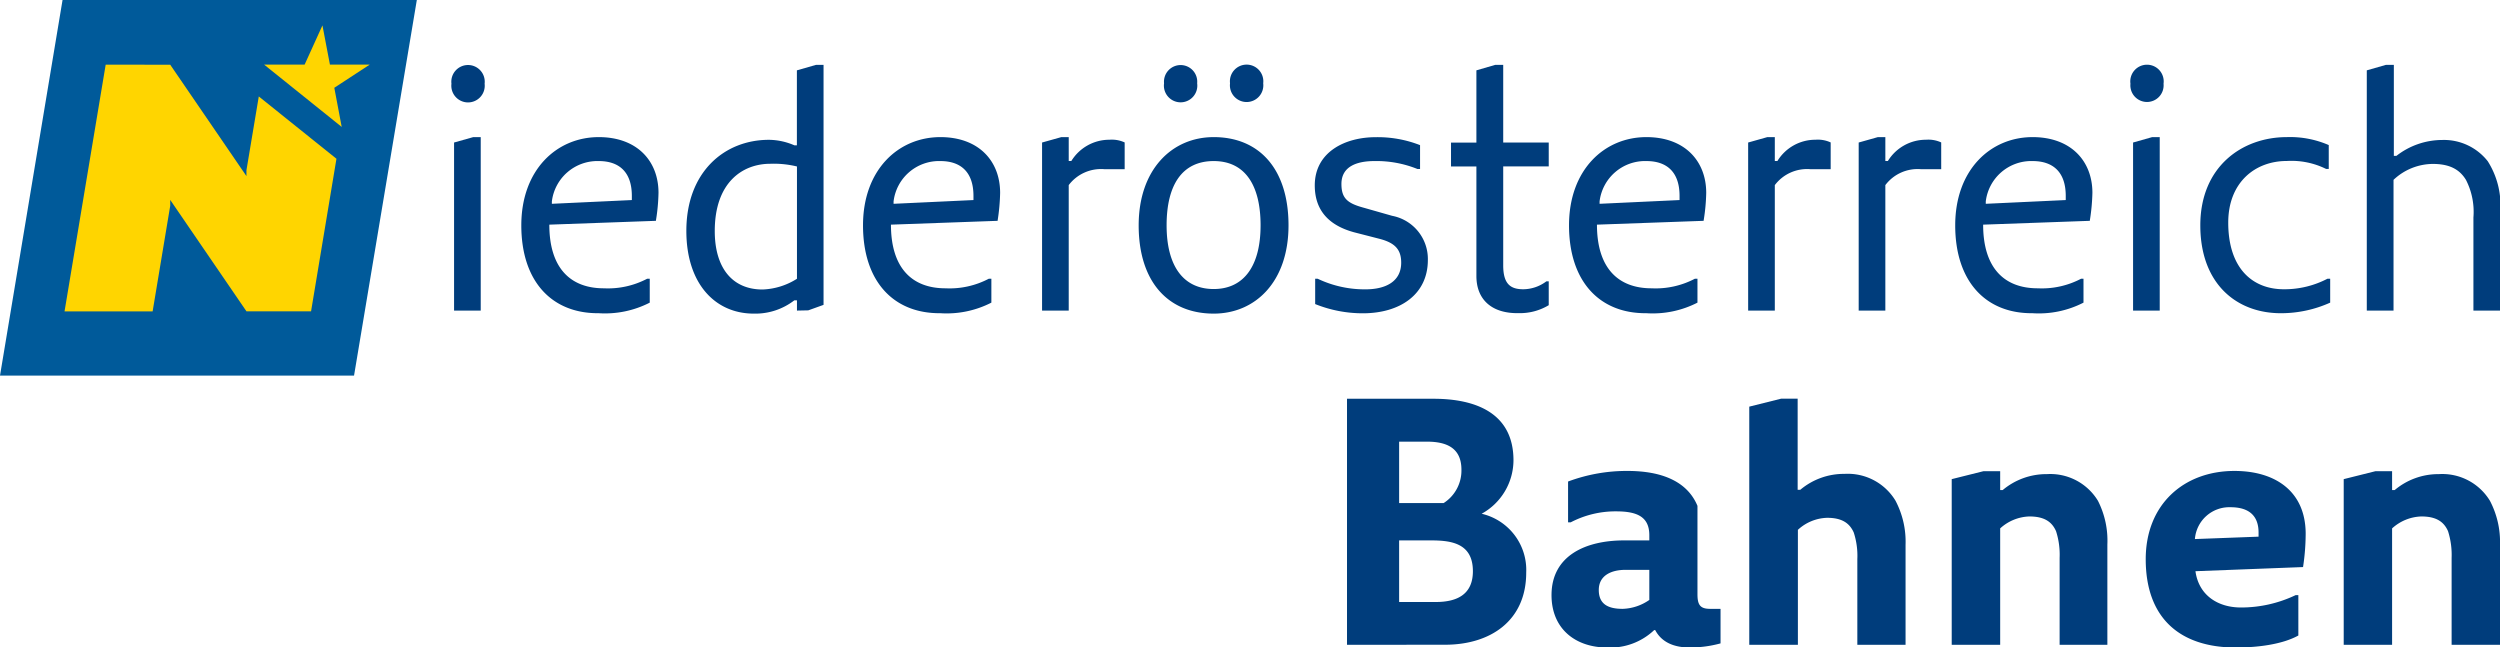
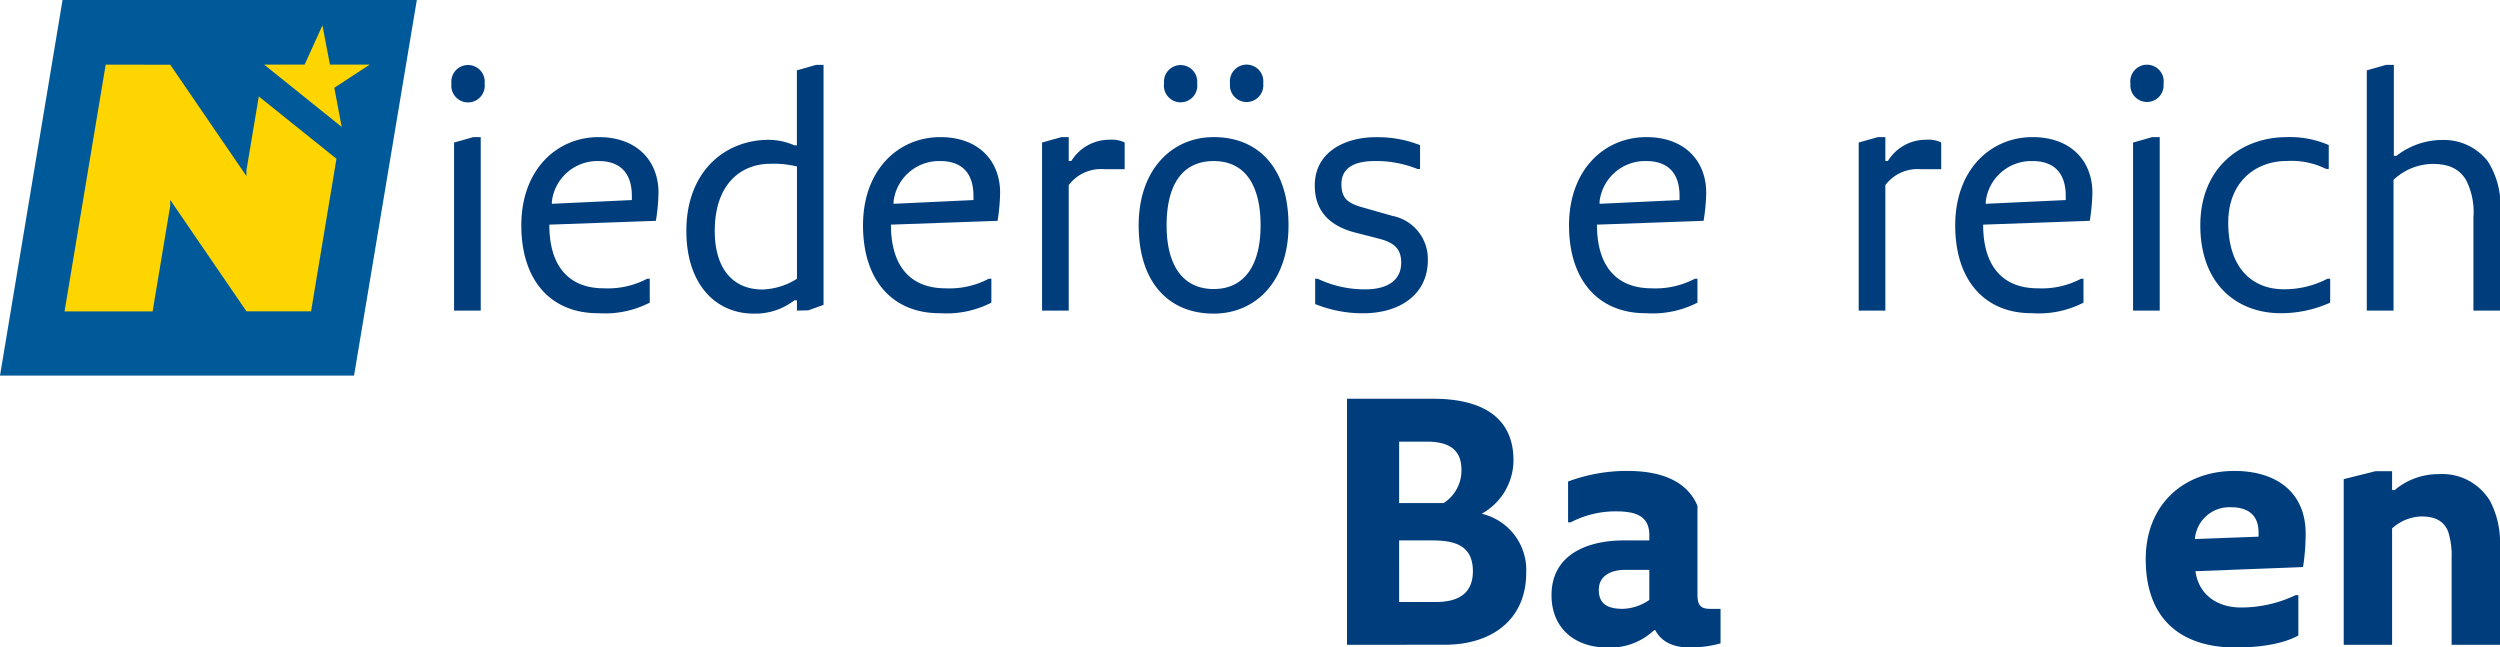
<svg xmlns="http://www.w3.org/2000/svg" id="Ebene_1" data-name="Ebene 1" viewBox="0 0 314.16 81.36">
  <defs>
    <style>.cls-1{fill:#005a9a;}.cls-2{fill:#ffd500;}.cls-3{fill:#003d7c;}</style>
  </defs>
  <polygon class="cls-1" points="7.86 0 0 47.2 44.49 47.2 52.38 0 7.86 0" />
  <path class="cls-2" d="M73.46,42.92,63.7,35.09l-1.55,9.27v.74l-9.58-14H44.46l-5.17,31H50.36l2.21-13.27v-.74l9.58,14h8.12Zm4.18-11.83h-5l-.94-4.93-2.24,4.93H64.37l9.75,7.83L73.19,34Z" transform="translate(-31.18 -22.97)" />
  <path class="cls-3" d="M87.91,33.49a2.1,2.1,0,1,1,4.17,0,2.1,2.1,0,1,1-4.17,0ZM88.24,62V40.88l2.41-.68h.94V62Z" transform="translate(-31.18 -22.97)" />
  <path class="cls-3" d="M96.69,51.29c0-7,4.46-11.09,9.73-11.09,4.82,0,7.51,3,7.51,7a24.12,24.12,0,0,1-.33,3.52l-13.39.48v0c0,5.37,2.57,8,6.86,8A10.59,10.59,0,0,0,112.5,58h.33v3a12.32,12.32,0,0,1-6.41,1.33C100.53,62.38,96.69,58.34,96.69,51.29Zm13.89-3.18v-.52c0-3-1.59-4.38-4.16-4.38a5.77,5.77,0,0,0-5.89,5.07l0,.3Z" transform="translate(-31.18 -22.97)" />
  <path class="cls-3" d="M131.33,62V60.71H131a8,8,0,0,1-5.11,1.67c-4.78,0-8.46-3.69-8.46-10.4,0-7.4,4.78-11.44,10.38-11.44a8.19,8.19,0,0,1,3.19.69h.32V31.81l2.41-.69h.94V61.28l-1.92.69ZM121,52c0,4.68,2.24,7.35,6,7.35A8.62,8.62,0,0,0,131.33,58V43.89a12.33,12.33,0,0,0-3.35-.34C124.47,43.55,121,45.91,121,52Z" transform="translate(-31.18 -22.97)" />
  <path class="cls-3" d="M139.63,51.29c0-7,4.45-11.09,9.72-11.09,4.82,0,7.51,3,7.51,7a25.58,25.58,0,0,1-.32,3.52l-13.4.48v0c0,5.37,2.57,8,6.86,8A10.59,10.59,0,0,0,155.43,58h.33v3a12.32,12.32,0,0,1-6.41,1.33C143.47,62.38,139.63,58.34,139.63,51.29Zm13.88-3.18v-.52c0-3-1.59-4.38-4.16-4.38a5.76,5.76,0,0,0-5.88,5.07l0,.3Z" transform="translate(-31.18 -22.97)" />
  <path class="cls-3" d="M162.13,62V40.88l2.42-.68h.93v3h.33a5.61,5.61,0,0,1,4.78-2.67,3.85,3.85,0,0,1,1.92.34v3.36h-2.57a5.09,5.09,0,0,0-4.46,2V62Z" transform="translate(-31.18 -22.97)" />
  <path class="cls-3" d="M174.27,51.29c0-7,4.16-11.09,9.43-11.09,5.72,0,9.4,4,9.4,11.09s-4.17,11.09-9.4,11.09C177.94,62.38,174.27,58.34,174.27,51.29Zm3.19-17.85a2.09,2.09,0,1,1,4.16,0,2.1,2.1,0,1,1-4.16,0Zm12.13,17.85c0-5-1.92-8.08-5.89-8.08s-5.92,3-5.92,8.08,2.08,8,5.92,8S189.59,56.32,189.59,51.29Zm-3.84-17.85a2.1,2.1,0,1,1,4.17,0,2.1,2.1,0,1,1-4.17,0Z" transform="translate(-31.18 -22.97)" />
  <path class="cls-3" d="M196.45,61.18V58h.32a13.72,13.72,0,0,0,6,1.33c2.57,0,4.49-1,4.49-3.35,0-1.68-.81-2.5-2.73-3l-3.19-.82c-3.31-.9-4.94-2.88-4.94-5.89,0-4.22,3.84-6.06,7.64-6.06a14.57,14.57,0,0,1,5.59,1v3h-.32a13.75,13.75,0,0,0-5.4-1c-2.24,0-4.16.68-4.16,2.88,0,1.85.81,2.45,2.86,3l3.51,1a5.52,5.52,0,0,1,4.49,5.55c0,4.34-3.51,6.7-8.17,6.7A16,16,0,0,1,196.45,61.18Z" transform="translate(-31.18 -22.97)" />
-   <path class="cls-3" d="M216.71,57.65V43.89h-3.19v-3h3.19V31.81l2.37-.69h1v9.76h5.72v3h-5.72V56.32c0,2.37.94,3,2.53,3a4.9,4.9,0,0,0,2.9-1h.29v3a7,7,0,0,1-3.8,1C218.75,62.38,216.71,60.71,216.71,57.65Z" transform="translate(-31.18 -22.97)" />
  <path class="cls-3" d="M228.35,51.29c0-7,4.45-11.09,9.72-11.09,4.82,0,7.52,3,7.52,7a24.12,24.12,0,0,1-.33,3.52l-13.4.48v0c0,5.37,2.58,8,6.87,8A10.59,10.59,0,0,0,244.16,58h.33v3a12.33,12.33,0,0,1-6.42,1.33C232.19,62.38,228.35,58.34,228.35,51.29Zm13.89-3.18v-.52c0-3-1.59-4.38-4.17-4.38a5.76,5.76,0,0,0-5.88,5.07l0,.3Z" transform="translate(-31.18 -22.97)" />
-   <path class="cls-3" d="M250.86,62V40.88l2.41-.68h.94v3h.33a5.59,5.59,0,0,1,4.77-2.67,3.83,3.83,0,0,1,1.92.34v3.36h-2.57a5.08,5.08,0,0,0-4.45,2V62Z" transform="translate(-31.18 -22.97)" />
  <path class="cls-3" d="M264.75,62V40.88l2.41-.68h.94v3h.32a5.61,5.61,0,0,1,4.78-2.67,3.83,3.83,0,0,1,1.92.34v3.36h-2.57a5.08,5.08,0,0,0-4.45,2V62Z" transform="translate(-31.18 -22.97)" />
  <path class="cls-3" d="M276.88,51.29c0-7,4.45-11.09,9.72-11.09,4.82,0,7.52,3,7.52,7a25.59,25.59,0,0,1-.33,3.52l-13.4.48v0c0,5.37,2.58,8,6.87,8A10.59,10.59,0,0,0,292.69,58H293v3a12.28,12.28,0,0,1-6.41,1.33C280.72,62.38,276.88,58.34,276.88,51.29Zm13.89-3.18v-.52c0-3-1.59-4.38-4.17-4.38a5.76,5.76,0,0,0-5.88,5.07l0,.3Z" transform="translate(-31.18 -22.97)" />
  <path class="cls-3" d="M298.9,33.49a2.1,2.1,0,1,1,4.16,0,2.09,2.09,0,1,1-4.16,0ZM299.23,62V40.88l2.4-.68h.95V62Z" transform="translate(-31.18 -22.97)" />
  <path class="cls-3" d="M307.68,51.29c0-7.4,5.27-11.09,10.87-11.09a12.2,12.2,0,0,1,5.27,1v3h-.33a9.82,9.82,0,0,0-4.94-1c-4,0-7.36,2.7-7.36,7.74,0,5.71,3,8.38,7,8.38A11.68,11.68,0,0,0,323.65,58H324v3a15.07,15.07,0,0,1-6.09,1.33C312.3,62.38,307.68,58.69,307.68,51.29Z" transform="translate(-31.18 -22.97)" />
  <path class="cls-3" d="M342,62V50.3a8.81,8.81,0,0,0-.94-4.73c-.81-1.33-2.08-2-4.16-2a7.25,7.25,0,0,0-4.94,2V62H328.6V31.81l2.41-.69H332V42.56h.32a9.38,9.38,0,0,1,5.76-2,7,7,0,0,1,5.72,2.67,10.34,10.34,0,0,1,1.59,6.06V62Z" transform="translate(-31.18 -22.97)" />
  <path class="cls-3" d="M200.45,104V73.08h10.87c5.39,0,10.05,1.85,10.05,7.74a7.71,7.71,0,0,1-4,6.71,7.25,7.25,0,0,1,5.6,7.39c0,6.06-4.49,9.07-10.21,9.07ZM207,86.19h5.59A4.85,4.85,0,0,0,214.83,82c0-2.67-1.76-3.53-4.33-3.53H207Zm0,12.43h4.61c2.74,0,4.66-1,4.66-3.87,0-3.53-2.74-3.87-5.27-3.87h-4Z" transform="translate(-31.18 -22.97)" />
  <path class="cls-3" d="M226.15,97.76c0-5,4.33-6.88,9.11-6.88h3.18v-.65c0-2.36-1.59-3-4.17-3a12.12,12.12,0,0,0-5.71,1.38h-.33V83.48a21.05,21.05,0,0,1,7.47-1.33c4.33,0,7.52,1.33,8.79,4.39V97.63c0,1.33.32,1.85,1.59,1.85h1.31v4.34a14.72,14.72,0,0,1-3.84.52c-2,0-3.56-.65-4.37-2.19h-.13a8,8,0,0,1-5.88,2.19C229.17,104.34,226.15,102,226.15,97.76Zm8.94,1.72a6.18,6.18,0,0,0,3.35-1.12V94.58h-3c-1.76,0-3.35.69-3.35,2.53S233.34,99.48,235.09,99.48Z" transform="translate(-31.18 -22.97)" />
-   <path class="cls-3" d="M264.58,104V93.24a9.44,9.44,0,0,0-.45-3.35c-.53-1.2-1.51-1.85-3.34-1.85a5.65,5.65,0,0,0-3.68,1.51V104H251V74.07l4-1h2.08V84.52h.33a8.5,8.5,0,0,1,5.55-2,7,7,0,0,1,6.41,3.36,11.05,11.05,0,0,1,1.27,5.55V104Z" transform="translate(-31.18 -22.97)" />
-   <path class="cls-3" d="M290,104V93.07a9.62,9.62,0,0,0-.45-3.35c-.53-1.21-1.51-1.85-3.35-1.85a5.69,5.69,0,0,0-3.67,1.5V104h-6.09V83.18l4-1h2.09v2.37h.32a8.53,8.53,0,0,1,5.56-2,7,7,0,0,1,6.41,3.36A11.05,11.05,0,0,1,296,91.4V104Z" transform="translate(-31.18 -22.97)" />
  <path class="cls-3" d="M300.82,93.24c0-6.88,4.78-11.09,11.15-11.09,5.11,0,8.95,2.54,8.95,7.91a28.17,28.17,0,0,1-.33,4.17l-13.52.52c.41,3,2.78,4.56,5.72,4.56a15.9,15.9,0,0,0,6.86-1.55H320v5.07c-2.09,1.16-5.27,1.51-7.85,1.51C305.11,104.34,300.82,100.64,300.82,93.24ZM315,90.41v-.52c0-2.19-1.3-3.18-3.51-3.18a4.34,4.34,0,0,0-4.49,4Z" transform="translate(-31.18 -22.97)" />
  <path class="cls-3" d="M339.26,104V93.07a9.86,9.86,0,0,0-.45-3.35c-.53-1.21-1.51-1.85-3.35-1.85a5.71,5.71,0,0,0-3.68,1.5V104H325.7V83.18l4-1h2.08v2.37h.33a8.52,8.52,0,0,1,5.55-2,7,7,0,0,1,6.42,3.36,11.17,11.17,0,0,1,1.26,5.55V104Z" transform="translate(-31.18 -22.97)" />
</svg>